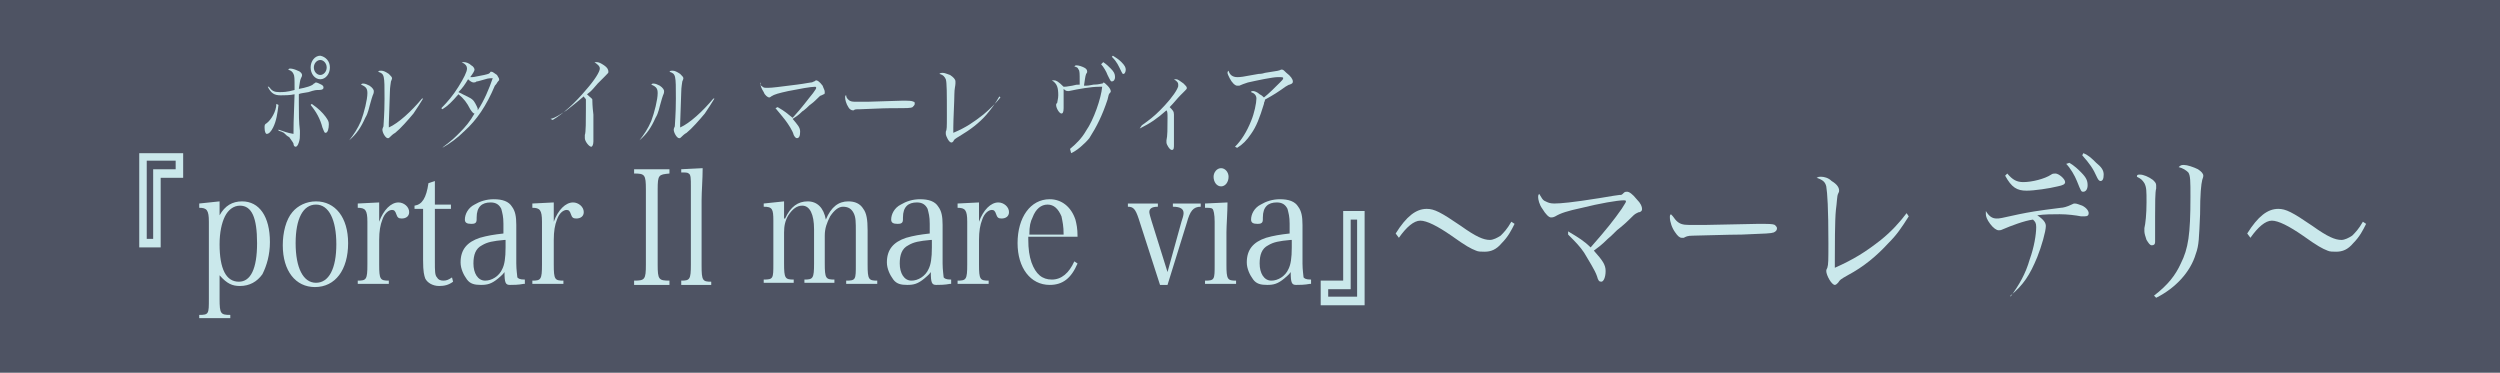
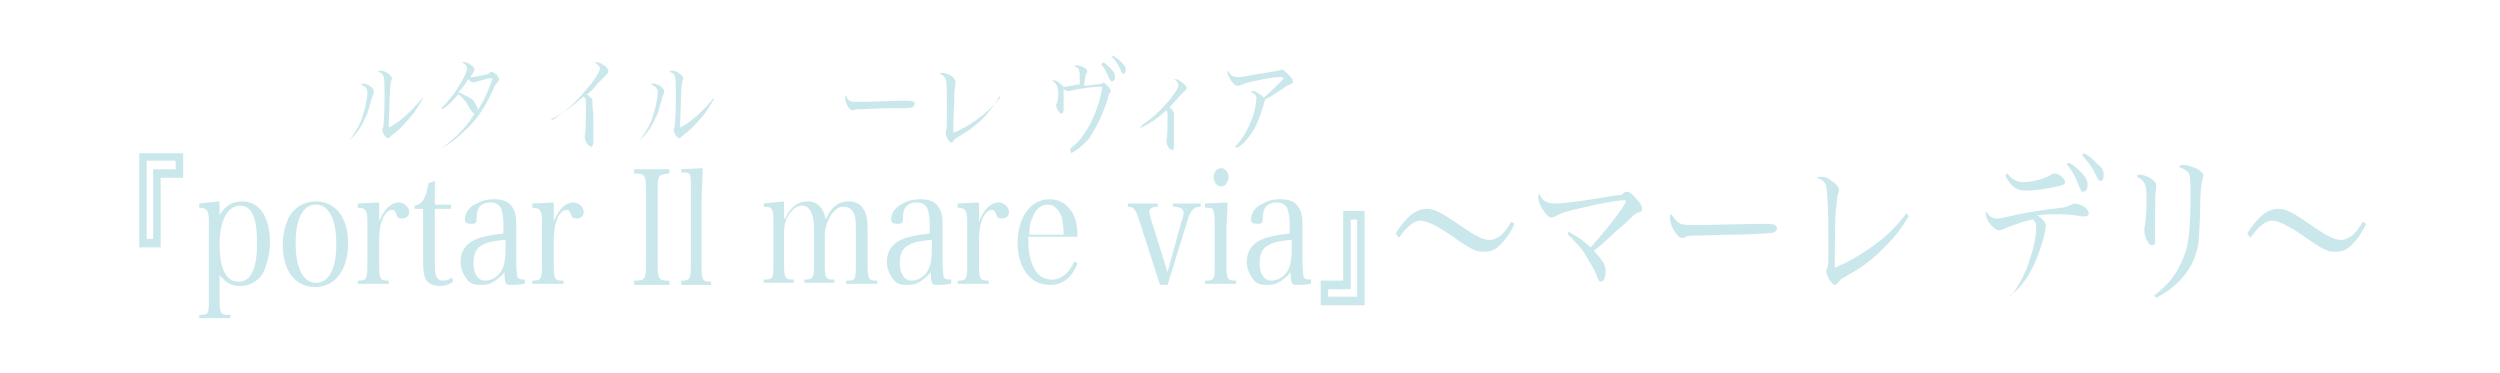
<svg xmlns="http://www.w3.org/2000/svg" version="1.1" id="レイヤー_1" x="0px" y="0px" width="233.4px" height="34.8px" viewBox="0 0 233.4 34.8" enable-background="new 0 0 233.4 34.8" xml:space="preserve">
  <g>
-     <rect opacity="0.7" fill="#030A22" width="233.4" height="34.8" />
    <g>
      <g>
-         <path fill="#CAE8EB" d="M26,9.8c-0.1,0.8-0.2,1.5-0.5,2.1c-0.2,0.4-0.4,0.6-0.6,0.6c-0.1,0-0.2-0.2-0.2-0.6c0-0.2,0-0.3,0.2-0.4     c0.4-0.3,0.9-1.1,0.9-1.8L26,9.8z M25.1,8.1c0.3,0.4,0.5,0.5,1,0.5c0.3,0,0.7,0,1.4-0.2c0-0.1,0-0.2,0-0.2c0-0.9,0-1.1-0.1-1.3     c-0.1-0.2-0.2-0.3-0.5-0.4c0.1-0.1,0.1-0.1,0.2-0.1c0.2,0,0.5,0.1,0.7,0.2c0.3,0.1,0.4,0.3,0.4,0.4c0,0.1,0,0.1-0.1,0.3     C28,7.5,28,7.7,27.9,8.3c0.6-0.1,1.3-0.3,1.4-0.5c0.1,0,0.1-0.1,0.2-0.1c0,0,0,0,0,0c0.1,0,0.3,0.1,0.5,0.2     c0.2,0.1,0.2,0.2,0.2,0.3c0,0.1-0.1,0.2-0.4,0.2c-0.3,0-0.4,0-1,0.2c-0.5,0.1-0.8,0.1-0.9,0.2c0,0.5,0,0.6,0,0.8     c0,1.1,0,1.8,0.1,2.6c0,0.1,0,0.2,0,0.3c0,0.3,0,0.5-0.1,0.8c-0.1,0.3-0.2,0.4-0.3,0.4c-0.1,0-0.2-0.1-0.2-0.3     c-0.1-0.2-0.2-0.3-0.4-0.6c-0.2-0.1-0.3-0.2-0.5-0.4l-0.2-0.1L26,12.2l0-0.1c0.6,0.2,0.8,0.3,1.4,0.4c0-0.6,0-1,0.1-3.7     c-0.4,0.1-1,0.1-1.3,0.1c-0.6,0-0.9-0.2-1.2-0.8L25.1,8.1z M29.1,9.7c0.6,0.4,1,0.8,1.3,1.2c0.2,0.3,0.3,0.4,0.3,0.7     c0,0.4-0.1,0.8-0.3,0.8c-0.1,0-0.1,0-0.3-0.5c-0.2-0.8-0.6-1.5-1.1-2.1L29.1,9.7z M30.8,6.3c0,0.6-0.4,1.1-0.9,1.1     c-0.5,0-0.9-0.5-0.9-1.1c0-0.6,0.4-1.1,0.9-1.1C30.4,5.3,30.8,5.7,30.8,6.3z M29.3,6.3c0,0.4,0.3,0.7,0.6,0.7     c0.3,0,0.6-0.3,0.6-0.7c0-0.4-0.3-0.7-0.6-0.7C29.6,5.6,29.3,5.9,29.3,6.3z" />
        <path fill="#CAE8EB" d="M32.6,13.1c0.4-0.5,0.8-1.1,1.1-1.8c0.3-0.8,0.6-2,0.6-2.6c0-0.4-0.1-0.6-0.6-0.8     c0.1-0.1,0.1-0.1,0.2-0.1c0.2,0,0.4,0.1,0.6,0.2c0.3,0.2,0.4,0.4,0.4,0.5c0,0.1,0,0.2-0.1,0.4c0,0,0,0-0.1,0.3     c-0.3,1-0.3,1.3-0.6,1.8c-0.4,0.9-0.8,1.5-1.5,2.1L32.6,13.1z M39.5,9.2c-0.3,0.5-0.5,0.8-0.9,1.4c-0.5,0.6-1.2,1.4-1.7,1.8     c-0.2,0.1-0.4,0.3-0.5,0.4c-0.1,0.1-0.1,0.1-0.2,0.1c-0.2,0-0.5-0.5-0.5-0.8c0,0,0-0.1,0.1-0.3c0-0.2,0.1-1.1,0.1-2.6     c0-2.2,0-2.3-0.6-2.5c0.1-0.1,0.1-0.1,0.3-0.1c0.2,0,0.4,0.1,0.7,0.3c0.2,0.2,0.3,0.3,0.3,0.4c0,0,0,0.1-0.1,0.3     c0,0.1-0.1,0.5-0.1,1c0,0.4-0.1,2.6-0.1,2.9c0,0.1,0,0.2,0,0.4c0.9-0.4,2.1-1.5,3.1-2.7L39.5,9.2z" />
        <path fill="#CAE8EB" d="M41.4,13.7c0.8-0.6,1.1-0.9,1.5-1.3c0.6-0.6,1-1.1,1.4-1.8c-0.1,0-0.2-0.1-0.4-0.4     c-0.3-0.6-0.6-1-1.1-1.4c-0.6,0.7-1,1.1-1.5,1.4l-0.1-0.1c0.6-0.6,1.1-1.2,1.6-2c0.5-0.8,0.8-1.4,0.8-1.7c0-0.2-0.1-0.4-0.5-0.6     c0.1,0,0.1,0,0.2,0c0.2,0,0.5,0.1,0.7,0.3c0.2,0.1,0.3,0.3,0.3,0.4c0,0.1-0.1,0.3-0.4,0.7c0.1,0,0.1,0,0.2,0     c0.2,0,0.5-0.1,1.1-0.2c0.4-0.1,0.5-0.1,0.6-0.3c0,0,0.1,0,0.1,0c0.1,0,0.2,0.1,0.5,0.3c0.1,0.2,0.2,0.3,0.2,0.4     c0,0.1,0,0.1-0.1,0.2c-0.1,0.1-0.1,0.2-0.3,0.4c-0.8,1.9-1.7,3.2-2.8,4.2c-0.7,0.7-1.4,1.2-2.1,1.6L41.4,13.7z M45.3,7.4     c-0.7,0.2-0.7,0.2-0.8,0.2c-0.1,0.1-0.2,0.1-0.3,0.1c-0.1,0-0.3-0.1-0.5-0.3c-0.3,0.5-0.5,0.8-0.9,1.2C43.6,9,43.6,9,43.8,9.1     c0.4,0.2,0.5,0.4,0.7,0.8c0.1,0.2,0.1,0.2,0.1,0.4c0.6-0.9,1.1-2.1,1.4-3C45.8,7.3,45.6,7.3,45.3,7.4z" />
        <path fill="#CAE8EB" d="M51.6,11.2c1-0.6,2.1-1.6,3.1-2.8c0.8-0.9,1.3-1.7,1.3-2c0-0.2-0.1-0.3-0.5-0.6c0.1,0,0.1,0,0.2,0     c0.2,0,0.4,0.1,0.7,0.3c0.3,0.2,0.4,0.4,0.4,0.6c0,0.1,0,0.1-0.3,0.4c-0.1,0.1-0.1,0.1-0.7,0.7c-0.6,0.7-0.6,0.7-1,1     c0.3,0.3,0.5,0.4,0.5,0.5c0,0.1,0,0.6,0.1,1.4c0,0.7,0,1.3,0,1.9c0,0.2,0,0.5,0,0.6c0,0.3-0.1,0.5-0.2,0.5     c-0.2,0-0.6-0.5-0.6-0.8c0-0.1,0-0.1,0-0.3c0.1-0.2,0.1-1.4,0.1-2.4c0-0.5,0-0.8,0-0.9c0-0.1-0.1-0.1-0.2-0.3     c-0.6,0.5-1.2,1-1.6,1.3c-0.5,0.3-1,0.7-1.5,0.8L51.6,11.2z" />
        <path fill="#CAE8EB" d="M59.7,13.1c0.4-0.5,0.8-1.1,1.1-1.8c0.3-0.8,0.6-2,0.6-2.6c0-0.4-0.1-0.6-0.6-0.8     c0.1-0.1,0.1-0.1,0.2-0.1c0.2,0,0.4,0.1,0.6,0.2c0.3,0.2,0.4,0.4,0.4,0.5c0,0.1,0,0.2-0.1,0.4c0,0,0,0-0.1,0.3     c-0.3,1-0.3,1.3-0.6,1.8c-0.4,0.9-0.8,1.5-1.5,2.1L59.7,13.1z M66.7,9.2c-0.3,0.5-0.5,0.8-0.9,1.4c-0.5,0.6-1.2,1.4-1.7,1.8     c-0.2,0.1-0.4,0.3-0.5,0.4c-0.1,0.1-0.1,0.1-0.2,0.1c-0.2,0-0.5-0.5-0.5-0.8c0,0,0-0.1,0.1-0.3c0-0.2,0.1-1.1,0.1-2.6     c0-2.2,0-2.3-0.6-2.5c0.1-0.1,0.1-0.1,0.3-0.1c0.2,0,0.4,0.1,0.7,0.3c0.2,0.2,0.3,0.3,0.3,0.4c0,0,0,0.1-0.1,0.3     c0,0.1-0.1,0.5-0.1,1c0,0.4-0.1,2.6-0.1,2.9c0,0.1,0,0.2,0,0.4c0.9-0.4,2.1-1.5,3.1-2.7L66.7,9.2z" />
-         <path fill="#CAE8EB" d="M72.6,10c0.7,0.4,0.9,0.6,1.4,1c1-1.1,1.4-1.7,1.9-2.3c0.2-0.3,0.3-0.4,0.3-0.5c0,0,0-0.1-0.1-0.1     c-0.4,0-1.5,0.2-2.5,0.4c-0.9,0.2-1.3,0.3-1.6,0.5c-0.1,0.1-0.2,0.1-0.2,0.1c-0.1,0-0.4-0.2-0.5-0.5c-0.2-0.3-0.3-0.6-0.3-0.7     c0-0.1,0-0.1,0-0.2C70.9,7.8,71,8,71.2,8.1c0.1,0.1,0.2,0.1,0.5,0.1c0.4,0,1.1-0.1,2.7-0.3c0.8-0.1,1.2-0.2,1.3-0.2     c0.1,0,0.1,0,0.3-0.1c0.1,0,0.1-0.1,0.2-0.1c0.1,0,0.3,0.1,0.6,0.5C76.9,8.3,77,8.4,77,8.6c0,0.1,0,0.2-0.1,0.2c0,0,0,0-0.2,0.1     c-0.1,0-0.2,0.1-0.5,0.4c-0.1,0.1-0.3,0.3-0.6,0.5c-0.2,0.2-0.4,0.4-0.7,0.6c-0.4,0.4-0.6,0.5-0.9,0.7c0.5,0.6,0.7,0.8,0.7,1.2     c0,0.4-0.1,0.6-0.3,0.6c-0.1,0-0.2-0.1-0.3-0.3c-0.1-0.4-0.5-1-0.8-1.4c-0.3-0.4-0.5-0.6-0.9-1.1L72.6,10z" />
        <path fill="#CAE8EB" d="M79.2,9.3c0.2,0.2,0.4,0.2,0.8,0.2c0.1,0,0.1,0,1,0c0.3,0,2.9-0.1,3.2-0.1c0.7,0,0.9,0,1.1,0.1     c0.1,0,0.1,0.1,0.1,0.2c0,0.1-0.1,0.2-0.2,0.3c-0.2,0.1-0.4,0.1-2,0.1c-0.8,0-2.6,0.1-2.9,0.1c-0.4,0-0.5,0-0.6,0.1     c0,0-0.1,0-0.1,0c-0.1,0-0.3-0.1-0.4-0.3c-0.2-0.3-0.3-0.7-0.3-0.9c0-0.1,0-0.2,0.1-0.2C79,9.1,79.1,9.2,79.2,9.3z" />
        <path fill="#CAE8EB" d="M93.3,9c-0.4,0.7-0.7,1.1-1.2,1.7c-0.7,0.8-1.5,1.4-2.5,2c-0.5,0.3-0.5,0.3-0.6,0.5     c-0.1,0.1-0.1,0.1-0.2,0.1c-0.2,0-0.5-0.6-0.5-0.8c0,0,0,0,0-0.2c0.1-0.2,0.1-0.4,0.1-1.5c0-2.1,0-3.1-0.1-3.4     c-0.1-0.2-0.2-0.4-0.6-0.5c0.1-0.1,0.2-0.1,0.3-0.1c0.2,0,0.4,0.1,0.7,0.2c0.3,0.2,0.5,0.4,0.5,0.6c0,0.1,0,0.1,0,0.2     c0,0.2-0.1,0.5-0.1,1c0,0.6-0.1,2.4-0.1,3.1c0,0.1,0,0.3,0,0.5c1.2-0.5,1.9-1,2.8-1.7c0.6-0.5,1.2-1.1,1.6-1.6L93.3,9z" />
        <path fill="#CAE8EB" d="M99.9,13.9c0.6-0.5,1.1-1,1.5-1.7c0.7-1,1.4-3,1.5-4.1c-0.1,0-0.2,0-0.3,0c-0.7,0-1.9,0.2-2.8,0.4     c-0.1,0-0.1,0-0.1,0c-0.1,0-0.2,0-0.4-0.2c0,0.1,0,0.1,0,0.4c0,0.7,0,1.3,0,1.4c0,0.4-0.1,0.5-0.2,0.5c-0.2,0-0.5-0.5-0.5-0.8     c0-0.1,0-0.1,0.1-0.2c0-0.1,0.1-0.4,0.1-0.7c0-0.7-0.1-1.1-0.6-1.4c0.1,0,0.1,0,0.2,0c0.2,0,0.4,0.1,0.9,0.6c0.2,0,0.2,0,0.8-0.1     c0.4-0.1,0.4-0.1,0.7-0.1c0-0.2,0-0.2,0-0.4c0-0.6,0-0.9-0.1-1c-0.1-0.2-0.1-0.2-0.4-0.3c0.1-0.1,0.1-0.1,0.2-0.1     c0.2,0,0.5,0.1,0.7,0.2c0.2,0.1,0.3,0.2,0.3,0.4c0,0,0,0.1-0.1,0.2c-0.1,0.3-0.1,0.5-0.2,1.1l0.2,0c0.3,0,0.6-0.1,0.7-0.1     c0.5,0,0.7-0.1,0.8-0.1c0.1,0,0.1-0.1,0.1-0.1c0.1,0,0.2,0.1,0.4,0.3c0.2,0.2,0.3,0.4,0.3,0.5c0,0.1,0,0.1-0.1,0.2     c-0.1,0.1-0.1,0.2-0.2,0.6c-0.5,1.5-1,2.5-1.7,3.6c-0.4,0.5-1.2,1.2-1.7,1.4L99.9,13.9z M103,5.8c0.3,0.2,0.5,0.4,0.7,0.6     c0.3,0.3,0.4,0.5,0.4,0.8c0,0.2-0.1,0.4-0.3,0.4c-0.1,0-0.1,0-0.4-0.6c-0.1-0.3-0.4-0.8-0.6-1L103,5.8z M103.9,5.2     c0.3,0.2,0.5,0.3,0.8,0.6c0.3,0.3,0.4,0.5,0.4,0.7c0,0.2-0.1,0.4-0.2,0.4c-0.1,0-0.1,0-0.2-0.2c-0.3-0.6-0.4-0.9-0.9-1.4     L103.9,5.2z" />
        <path fill="#CAE8EB" d="M106.6,11.7c0.7-0.5,1.1-0.8,1.7-1.4c0.6-0.6,1.3-1.4,1.6-2c0.1-0.2,0.1-0.2,0.1-0.4     c0-0.2-0.1-0.3-0.4-0.5c0.1,0,0.1,0,0.2,0c0.2,0,0.4,0.2,0.7,0.4c0.2,0.2,0.3,0.3,0.3,0.4c0,0.1,0,0.1-0.2,0.3     c-0.1,0.1-0.1,0.1-0.4,0.4c-0.3,0.3-0.6,0.7-1,1.1c0.3,0.3,0.4,0.4,0.4,0.7c0,0,0,0.1,0,0.2c0,0,0,0,0,0.1c0,0.3,0,1.4,0,2.2     c0,0.1,0,0.3,0,0.3c0,0.3,0,0.5-0.2,0.5c-0.2,0-0.5-0.5-0.5-0.7c0,0,0-0.1,0-0.2c0.1-0.4,0.1-1.1,0.1-2.1c0-0.4,0-0.6-0.1-0.7     c-0.9,0.8-1.5,1.2-2.5,1.7L106.6,11.7z" />
        <path fill="#CAE8EB" d="M115.3,13.7c0.6-0.6,1.1-1.4,1.5-2.4c0.3-0.7,0.5-1.7,0.5-2.1c0-0.3-0.2-0.5-0.5-0.6     c0-0.1,0.1-0.1,0.2-0.1c0.1,0,0.4,0.1,0.6,0.3c0.2,0.1,0.3,0.2,0.4,0.3c0.4-0.3,1.1-1,1.5-1.4c0.2-0.2,0.3-0.3,0.3-0.4     c0-0.1-0.1-0.1-0.5-0.1c-0.5,0-1.9,0.3-2.8,0.5c-0.3,0.1-0.6,0.2-0.8,0.3c0,0-0.1,0-0.2,0c-0.2,0-0.5-0.3-0.7-0.7     c-0.1-0.2-0.2-0.4-0.2-0.5c0-0.1,0-0.1,0.1-0.2c0.1,0.4,0.4,0.6,0.8,0.6c0.3,0,0.4,0,2-0.3c0.1,0,0.3,0,0.6-0.1     c1.3-0.2,1.3-0.2,1.5-0.3c0,0,0.1,0,0.1,0c0.1,0,0.2,0.1,0.4,0.3c0.4,0.3,0.6,0.6,0.6,0.8c0,0.1,0,0.2-0.3,0.3     c-0.1,0-0.2,0.1-0.4,0.2c-0.7,0.5-1,0.7-1.9,1.2c0,0.2-0.1,0.2-0.1,0.4c-0.4,1.3-0.7,2.1-1.2,2.8c-0.4,0.6-0.8,1-1.3,1.3     L115.3,13.7z" />
      </g>
    </g>
    <g>
      <g>
        <path fill="#CAE8EB" d="M13,23.1v-8.8h4.1v2.3H15v6.5H13z M14.3,15.8h2.1V15h-2.7v7.3h0.6V15.8z" />
        <path fill="#CAE8EB" d="M20.5,20.1c0.5-0.9,1.2-1.3,2.1-1.3c1.6,0,2.6,1.4,2.6,3.8c0,1.2-0.3,2.2-0.7,3c-0.5,0.7-1.2,1.1-2.1,1.1     c-0.7,0-1.2-0.2-1.9-1v2.2c0,1.4,0.1,1.5,1,1.5v0.3h-2.9v-0.3c0.9,0,0.9-0.1,0.9-1.5v-7.2c0-1.1-0.2-1.3-0.9-1.3V19l1.9-0.2V20.1     z M22.3,26.3c1.1,0,1.7-1.2,1.7-3.6c0-2.4-0.5-3.5-1.6-3.5c-0.6,0-1.1,0.4-1.4,1c-0.3,0.6-0.5,1.5-0.5,2.6     C20.5,25.1,21.1,26.3,22.3,26.3z" />
        <path fill="#CAE8EB" d="M27.3,19.8c0.5-0.6,1.3-1,2.2-1c1.8,0,3,1.5,3,3.9c0,2.5-1.2,4.1-3.1,4.1c-1.8,0-3-1.5-3-3.9     C26.4,21.7,26.7,20.5,27.3,19.8z M29.5,26.4c1.2,0,1.9-1.3,1.9-3.6c0-2.3-0.7-3.7-1.9-3.7c-1.2,0-1.9,1.3-1.9,3.6     C27.6,25,28.3,26.4,29.5,26.4z" />
        <path fill="#CAE8EB" d="M35.4,18.9c0,0.7,0,0.9,0,1.3c0,0.1,0,0.3,0,0.5c0.4-1.1,1.1-1.8,1.8-1.8c0.5,0,1,0.4,1,0.9     c0,0.4-0.3,0.6-0.7,0.6c-0.3,0-0.4-0.1-0.5-0.4c-0.1-0.3-0.2-0.4-0.4-0.4c-0.3,0-0.7,0.3-0.9,0.9c-0.2,0.5-0.3,1.1-0.3,1.9v2.3     c0,1.4,0.1,1.5,0.9,1.5v0.3h-2.9v-0.3c0.8,0,0.9-0.1,0.9-1.5v-4c0-1.1-0.2-1.3-0.9-1.3V19L35.4,18.9z" />
        <path fill="#CAE8EB" d="M40.6,24.4c0,0.9,0,1.3,0.2,1.5c0.1,0.2,0.3,0.3,0.6,0.3c0.3,0,0.5-0.1,0.8-0.3l0.1,0.4     c-0.4,0.3-0.8,0.4-1.3,0.4c-0.6,0-1.1-0.3-1.3-0.7c-0.1-0.3-0.2-0.6-0.2-1.7v-4.8h-0.8v-0.3c0.7-0.1,1.1-0.7,1.3-2.1l0.6-0.2     c0,0.6,0,1.2,0,2.2h1.5v0.4h-1.5V24.4z" />
        <path fill="#CAE8EB" d="M48.9,26.5c-0.5,0.1-1,0.1-1.3,0.1c-0.4,0-0.5-0.2-0.5-1.2c-0.2,0.3-0.4,0.4-0.6,0.6     c-0.6,0.5-1,0.6-1.6,0.6c-0.6,0-1-0.1-1.3-0.5c-0.3-0.4-0.6-1-0.6-1.6c0-1.2,0.6-1.9,1.8-2.3c0.7-0.2,1.3-0.3,2.2-0.4v-0.9     c0-0.7-0.1-1-0.2-1.4c-0.2-0.4-0.5-0.6-1-0.6c-0.8,0-1.3,0.4-1.3,1.4c0,0.3,0,0.4-0.1,0.5c-0.1,0.1-0.3,0.1-0.4,0.1     c-0.4,0-0.6-0.1-0.6-0.4c0-0.5,0.3-1.1,0.9-1.4c0.5-0.3,1.1-0.5,1.8-0.5c0.8,0,1.4,0.2,1.7,0.7c0.3,0.4,0.4,0.9,0.4,1.7     c0,0,0,0,0,1.5l0,1.4l0,0.7c0,0.6,0.1,1.2,0.1,1.3c0.1,0.1,0.2,0.2,0.7,0.2V26.5z M47.1,22.4c-1.1,0.1-1.6,0.2-2.1,0.5     c-0.6,0.3-0.8,0.9-0.8,1.7c0,0.9,0.4,1.6,1.1,1.6c0.6,0,1.3-0.4,1.6-1.1c0.2-0.4,0.3-1,0.3-2V22.4z" />
        <path fill="#CAE8EB" d="M51.7,18.9c0,0.7,0,0.9,0,1.3c0,0.1,0,0.3,0,0.5c0.4-1.1,1.1-1.8,1.8-1.8c0.5,0,1,0.4,1,0.9     c0,0.4-0.3,0.6-0.7,0.6c-0.3,0-0.4-0.1-0.5-0.4c-0.1-0.3-0.2-0.4-0.4-0.4c-0.3,0-0.7,0.3-0.9,0.9c-0.2,0.5-0.3,1.1-0.3,1.9v2.3     c0,1.4,0.1,1.5,0.9,1.5v0.3h-2.9v-0.3c0.8,0,0.9-0.1,0.9-1.5v-4c0-1.1-0.2-1.3-0.9-1.3V19L51.7,18.9z" />
        <path fill="#CAE8EB" d="M59.2,26.2c1,0,1.1-0.1,1.1-1.5v-7c0-1.4-0.1-1.5-1.1-1.5v-0.4h3.3v0.4c-1,0.1-1.1,0.1-1.1,1.5v7     c0,1.4,0.1,1.5,1.1,1.5v0.4h-3.3V26.2z" />
        <path fill="#CAE8EB" d="M63.6,26.2c0.8,0,0.9-0.1,0.9-1.5v-7.3c0-0.7,0-1.1-0.2-1.2c-0.1-0.1-0.3-0.1-0.7-0.1v-0.3l2-0.1     c0,1-0.1,2.2-0.1,3v6.1c0,1.4,0.1,1.5,0.9,1.5v0.3h-2.8V26.2z" />
        <path fill="#CAE8EB" d="M73.3,20.4c0.5-1.1,1.2-1.6,2.1-1.6c0.9,0,1.5,0.6,1.7,1.7c0.5-1.2,1.2-1.7,2.1-1.7     c0.6,0,1.1,0.2,1.4,0.7c0.3,0.4,0.4,1,0.4,2v3.2c0,1.4,0.1,1.5,0.9,1.5v0.3h-2.9v-0.3c0.9,0,0.9-0.1,0.9-1.5v-3     c0-1,0-1.4-0.2-1.8c-0.2-0.4-0.5-0.6-1-0.6c-0.4,0-0.8,0.3-1.2,0.9c-0.3,0.6-0.5,1.1-0.5,1.8v2.6c0,1.4,0.1,1.5,0.9,1.5v0.3h-2.8     v-0.3c0.8,0,0.9-0.1,0.9-1.5v-3.2c0-1.4-0.4-2.2-1.1-2.2c-0.5,0-0.9,0.3-1.3,0.9c-0.3,0.5-0.4,1-0.4,1.6v2.9     c0,1.4,0.1,1.5,0.9,1.5v0.3h-2.8v-0.3c0.9,0,0.9-0.1,0.9-1.5v-4c0-1.1-0.1-1.3-0.9-1.3V19l1.9-0.2V20.4z" />
        <path fill="#CAE8EB" d="M88.7,26.5c-0.5,0.1-1,0.1-1.3,0.1c-0.4,0-0.5-0.2-0.5-1.2c-0.2,0.3-0.4,0.4-0.6,0.6     c-0.6,0.5-1,0.6-1.6,0.6c-0.6,0-1-0.1-1.3-0.5c-0.3-0.4-0.6-1-0.6-1.6c0-1.2,0.6-1.9,1.8-2.3c0.7-0.2,1.3-0.3,2.2-0.4v-0.9     c0-0.7-0.1-1-0.2-1.4c-0.2-0.4-0.5-0.6-1-0.6c-0.8,0-1.3,0.4-1.3,1.4c0,0.3,0,0.4-0.1,0.5c-0.1,0.1-0.3,0.1-0.4,0.1     c-0.4,0-0.6-0.1-0.6-0.4c0-0.5,0.3-1.1,0.9-1.4c0.5-0.3,1.1-0.5,1.8-0.5c0.8,0,1.4,0.2,1.7,0.7c0.3,0.4,0.4,0.9,0.4,1.7     c0,0,0,0,0,1.5l0,1.4l0,0.7c0,0.6,0.1,1.2,0.1,1.3c0.1,0.1,0.2,0.2,0.7,0.2V26.5z M86.9,22.4c-1.1,0.1-1.6,0.2-2.1,0.5     c-0.6,0.3-0.8,0.9-0.8,1.7c0,0.9,0.4,1.6,1.1,1.6c0.6,0,1.3-0.4,1.6-1.1c0.2-0.4,0.3-1,0.3-2V22.4z" />
        <path fill="#CAE8EB" d="M91.4,18.9c0,0.7,0,0.9,0,1.3c0,0.1,0,0.3,0,0.5c0.4-1.1,1.1-1.8,1.8-1.8c0.5,0,1,0.4,1,0.9     c0,0.4-0.3,0.6-0.7,0.6c-0.3,0-0.4-0.1-0.5-0.4c-0.1-0.3-0.2-0.4-0.4-0.4c-0.3,0-0.7,0.3-0.9,0.9c-0.2,0.5-0.3,1.1-0.3,1.9v2.3     c0,1.4,0.1,1.5,0.9,1.5v0.3h-2.9v-0.3c0.8,0,0.9-0.1,0.9-1.5v-4c0-1.1-0.2-1.3-0.9-1.3V19L91.4,18.9z" />
        <path fill="#CAE8EB" d="M96,22.3c0,1,0.1,1.6,0.3,2.2c0.4,1.1,1,1.6,1.9,1.6c0.9,0,1.6-0.6,2.1-1.7l0.3,0.2c-0.6,1.4-1.4,2-2.6,2     c-1.8,0-3-1.6-3-3.9c0-2.4,1.2-4.1,3-4.1c1.1,0,2,0.7,2.4,1.9c0.1,0.4,0.2,0.8,0.2,1.6H96z M99.3,21.9c0-0.8-0.1-1.2-0.2-1.7     c-0.3-0.7-0.7-1.1-1.3-1.1c-0.6,0-1.1,0.4-1.4,1.2c-0.2,0.4-0.3,0.8-0.3,1.6H99.3z" />
        <path fill="#CAE8EB" d="M110.3,20.7c0.1-0.3,0.2-0.6,0.2-0.8c0-0.4-0.3-0.6-1-0.6V19h2.6v0.3c-0.7,0-1,0.4-1.3,1.5l-1.8,5.8h-0.7     l-2-6.2c-0.3-0.9-0.5-1.1-1-1.1V19h2.8v0.3c-0.6,0-0.8,0.2-0.8,0.5c0,0.1,0.1,0.5,0.2,0.8l1.5,4.8L110.3,20.7z" />
        <path fill="#CAE8EB" d="M114.6,18.9c0,0.9-0.1,2.2-0.1,2.8v3c0,1.4,0.1,1.5,0.9,1.5v0.3h-2.9v-0.3c0.9,0,0.9-0.1,0.9-1.5v-4     c0-0.7-0.1-1.1-0.2-1.2c-0.1-0.1-0.3-0.1-0.7-0.1V19L114.6,18.9z M114,15.7c0.4,0,0.7,0.4,0.7,0.8c0,0.5-0.3,0.9-0.7,0.9     c-0.4,0-0.7-0.4-0.7-0.9C113.3,16.1,113.6,15.7,114,15.7z" />
        <path fill="#CAE8EB" d="M122.3,26.5c-0.5,0.1-1,0.1-1.3,0.1c-0.4,0-0.5-0.2-0.5-1.2c-0.2,0.3-0.4,0.4-0.6,0.6     c-0.6,0.5-1,0.6-1.6,0.6c-0.6,0-1-0.1-1.3-0.5c-0.3-0.4-0.6-1-0.6-1.6c0-1.2,0.6-1.9,1.8-2.3c0.7-0.2,1.3-0.3,2.2-0.4v-0.9     c0-0.7-0.1-1-0.2-1.4c-0.2-0.4-0.5-0.6-1-0.6c-0.8,0-1.3,0.4-1.3,1.4c0,0.3,0,0.4-0.1,0.5c-0.1,0.1-0.3,0.1-0.4,0.1     c-0.4,0-0.6-0.1-0.6-0.4c0-0.5,0.3-1.1,0.9-1.4c0.5-0.3,1.1-0.5,1.8-0.5c0.8,0,1.4,0.2,1.7,0.7c0.3,0.4,0.4,0.9,0.4,1.7     c0,0,0,0,0,1.5l0,1.4l0,0.7c0,0.6,0.1,1.2,0.1,1.3c0.1,0.1,0.2,0.2,0.7,0.2V26.5z M120.5,22.4c-1.1,0.1-1.6,0.2-2.1,0.5     c-0.6,0.3-0.8,0.9-0.8,1.7c0,0.9,0.4,1.6,1.1,1.6c0.6,0,1.3-0.4,1.6-1.1c0.2-0.4,0.3-1,0.3-2V22.4z" />
        <path fill="#CAE8EB" d="M127.4,19.7v8.8h-4.1v-2.3h2.1v-6.5H127.4z M126.1,27H124v0.7h2.7v-7.2h-0.6V27z" />
        <path fill="#CAE8EB" d="M130.3,21.8c1-1.6,1.9-2.3,2.9-2.3c0.7,0,1.3,0.3,3.2,1.6c1.4,1,2.1,1.3,2.7,1.3c0.3,0,0.7-0.2,1-0.4     c0.3-0.3,0.6-0.6,1-1.3l0.3,0.2c-0.3,0.6-0.6,1.2-1.2,1.8c-0.5,0.6-1,0.8-1.6,0.8c-0.3,0-0.6,0-0.8-0.1c-0.5-0.2-0.9-0.4-2.3-1.4     c-1.3-0.9-2.3-1.4-2.9-1.4c-0.6,0-1.3,0.6-2,1.6L130.3,21.8z" />
        <path fill="#CAE8EB" d="M146.4,21.6c1,0.6,1.5,0.9,2.1,1.5c1.5-1.7,2.2-2.6,2.9-3.6c0.3-0.5,0.4-0.6,0.4-0.7     c0-0.1-0.1-0.1-0.2-0.1c-0.6,0-2.3,0.3-3.9,0.7c-1.4,0.3-2,0.5-2.5,0.8c-0.2,0.1-0.3,0.1-0.4,0.1c-0.2,0-0.5-0.3-0.8-0.8     c-0.3-0.4-0.4-0.9-0.4-1.1c0-0.1,0-0.2,0.1-0.3c0.2,0.3,0.3,0.6,0.6,0.7c0.2,0.1,0.4,0.2,0.8,0.2c0.6,0,1.7-0.1,4.2-0.5     c1.2-0.2,1.8-0.3,1.9-0.3c0.2,0,0.2,0,0.4-0.2c0.1-0.1,0.2-0.1,0.3-0.1c0.2,0,0.5,0.2,0.9,0.7c0.4,0.4,0.5,0.7,0.5,0.9     c0,0.1,0,0.2-0.2,0.3c-0.1,0-0.1,0-0.3,0.1c-0.2,0.1-0.3,0.2-0.7,0.6c-0.1,0.1-0.4,0.4-0.9,0.8c-0.3,0.2-0.6,0.6-1.1,1     c-0.6,0.6-0.9,0.8-1.3,1.1c0.8,0.9,1.1,1.3,1.1,1.9c0,0.6-0.2,1-0.4,1c-0.2,0-0.3-0.1-0.4-0.5c-0.2-0.6-0.8-1.5-1.2-2.2     c-0.4-0.6-0.8-1-1.5-1.7L146.4,21.6z" />
        <path fill="#CAE8EB" d="M156.5,20.6c0.3,0.3,0.6,0.4,1.2,0.4c0.1,0,0.1,0,1.5,0c0.5,0,4.5-0.1,4.9-0.1c1.1,0,1.4,0,1.6,0.1     c0.1,0.1,0.2,0.2,0.2,0.3c0,0.2-0.1,0.3-0.3,0.4c-0.3,0.1-0.6,0.1-3,0.2c-1.2,0-4,0.1-4.5,0.1c-0.6,0-0.7,0.1-0.9,0.2     c0,0-0.1,0-0.2,0c-0.2,0-0.4-0.2-0.6-0.5c-0.3-0.4-0.5-1-0.5-1.4c0-0.2,0-0.2,0.1-0.3C156.3,20.3,156.3,20.4,156.5,20.6z" />
        <path fill="#CAE8EB" d="M178.2,20.2c-0.7,1.1-1.1,1.7-1.9,2.5c-1.1,1.2-2.3,2.2-3.8,3c-0.7,0.4-0.7,0.4-0.9,0.7     c-0.1,0.1-0.2,0.2-0.3,0.2c-0.3,0-0.8-0.9-0.8-1.3c0-0.1,0-0.1,0.1-0.3c0.1-0.3,0.1-0.7,0.1-2.3c0-3.3-0.1-4.7-0.2-5.3     c-0.1-0.4-0.3-0.6-0.9-0.8c0.2-0.1,0.2-0.1,0.4-0.1c0.3,0,0.7,0.1,1,0.4c0.5,0.3,0.7,0.6,0.7,0.9c0,0.1,0,0.1-0.1,0.3     c-0.1,0.2-0.1,0.8-0.2,1.5c-0.1,0.9-0.1,3.6-0.1,4.7c0,0.1,0,0.4,0,0.7c1.8-0.8,2.9-1.5,4.3-2.6c1-0.8,1.8-1.7,2.4-2.5     L178.2,20.2z" />
        <path fill="#CAE8EB" d="M187.7,27.7c0.8-1.1,1.4-2.1,1.8-3.5c0.4-1.1,0.6-2.3,0.6-3c0-0.4-0.1-0.5-0.3-0.7     c-0.8,0.1-2.1,0.6-2.8,0.9c-0.2,0.1-0.3,0.1-0.4,0.1c-0.2,0-0.5-0.2-0.8-0.6c-0.3-0.4-0.4-0.7-0.4-0.9c0-0.1,0-0.1,0-0.3     c0.3,0.5,0.6,0.7,1,0.7c0.3,0,0.3,0,2.1-0.4c1-0.2,1.5-0.3,3.9-0.6c0.2,0,0.6-0.1,1-0.3c0.2-0.1,0.2-0.1,0.3-0.1     c0.2,0,0.4,0.1,0.7,0.2c0.4,0.2,0.6,0.5,0.6,0.7c0,0.2-0.1,0.3-0.4,0.3c-0.1,0-0.1,0-0.3,0c-0.5-0.1-1.3-0.2-2-0.2     c-0.7,0-1.4,0-2.1,0.1c0.6,0.4,0.8,0.7,0.8,1c0,0.5-0.4,1.9-0.8,2.9c-0.7,1.7-1.3,2.6-2.5,3.6L187.7,27.7z M187.4,16.2     c0.5,0.6,0.9,0.8,1.5,0.8c0.8,0,2-0.3,2.6-0.7c0.1-0.1,0.3-0.1,0.4-0.1c0.3,0,0.9,0.5,0.9,0.8c0,0.2-0.2,0.3-0.7,0.4     c-0.8,0.2-2.2,0.4-2.9,0.4c-0.9,0-1.4-0.3-2-1.4L187.4,16.2z M193.2,15.2c0.5,0.3,0.8,0.6,1.1,0.9c0.5,0.5,0.6,0.8,0.6,1.2     c0,0.4-0.2,0.6-0.4,0.6c-0.2,0-0.2,0-0.6-1c-0.2-0.5-0.6-1.2-1-1.6L193.2,15.2z M194.5,14.3c0.5,0.2,0.8,0.5,1.2,0.9     c0.5,0.4,0.7,0.7,0.7,1.1c0,0.4-0.1,0.6-0.3,0.6c-0.1,0-0.2-0.1-0.3-0.3c-0.4-0.9-0.7-1.3-1.4-2.1L194.5,14.3z" />
        <path fill="#CAE8EB" d="M199.8,16.3c0.3,0,0.8,0.2,1.2,0.5c0.2,0.2,0.3,0.3,0.3,0.5c0,0,0,0.2,0,0.3c-0.1,0.3-0.1,1.5-0.1,2.6     c0,0.2,0,0.5,0,1.1c0,0.2,0,0.3,0,0.5c0,0.5,0,0.6,0,0.8c0,0.2-0.1,0.3-0.3,0.3c-0.2,0-0.3-0.2-0.5-0.5c-0.1-0.3-0.2-0.6-0.2-0.8     c0-0.1,0-0.1,0-0.3c0.1-0.4,0.2-1.3,0.2-2.4c0-1.1,0-1.4-0.2-1.8c-0.2-0.3-0.3-0.4-0.7-0.6C199.5,16.3,199.6,16.3,199.8,16.3z      M201.1,27.6c1.3-1,2-1.9,2.5-3c0.7-1.4,0.9-2.7,0.9-6.2c0-1.5,0-2-0.2-2.3c-0.2-0.2-0.5-0.4-0.9-0.5c0.2-0.2,0.3-0.2,0.5-0.2     c0.3,0,0.9,0.2,1.3,0.4c0.3,0.2,0.5,0.4,0.5,0.6c0,0.1,0,0.1-0.1,0.4c-0.1,0.4-0.2,1.3-0.2,3.2c-0.1,2.2-0.1,2.9-0.4,3.7     c-0.5,1.7-1.9,3.2-3.7,4.1L201.1,27.6z" />
        <path fill="#CAE8EB" d="M209.8,21.8c1-1.6,1.9-2.3,2.9-2.3c0.7,0,1.3,0.3,3.2,1.6c1.4,1,2.1,1.3,2.7,1.3c0.3,0,0.7-0.2,1-0.4     c0.3-0.3,0.6-0.6,1-1.3l0.3,0.2c-0.3,0.6-0.6,1.2-1.2,1.8c-0.5,0.6-1,0.8-1.6,0.8c-0.3,0-0.6,0-0.8-0.1c-0.5-0.2-0.9-0.4-2.3-1.4     c-1.3-0.9-2.3-1.4-2.9-1.4c-0.6,0-1.3,0.6-2,1.6L209.8,21.8z" />
      </g>
    </g>
  </g>
</svg>